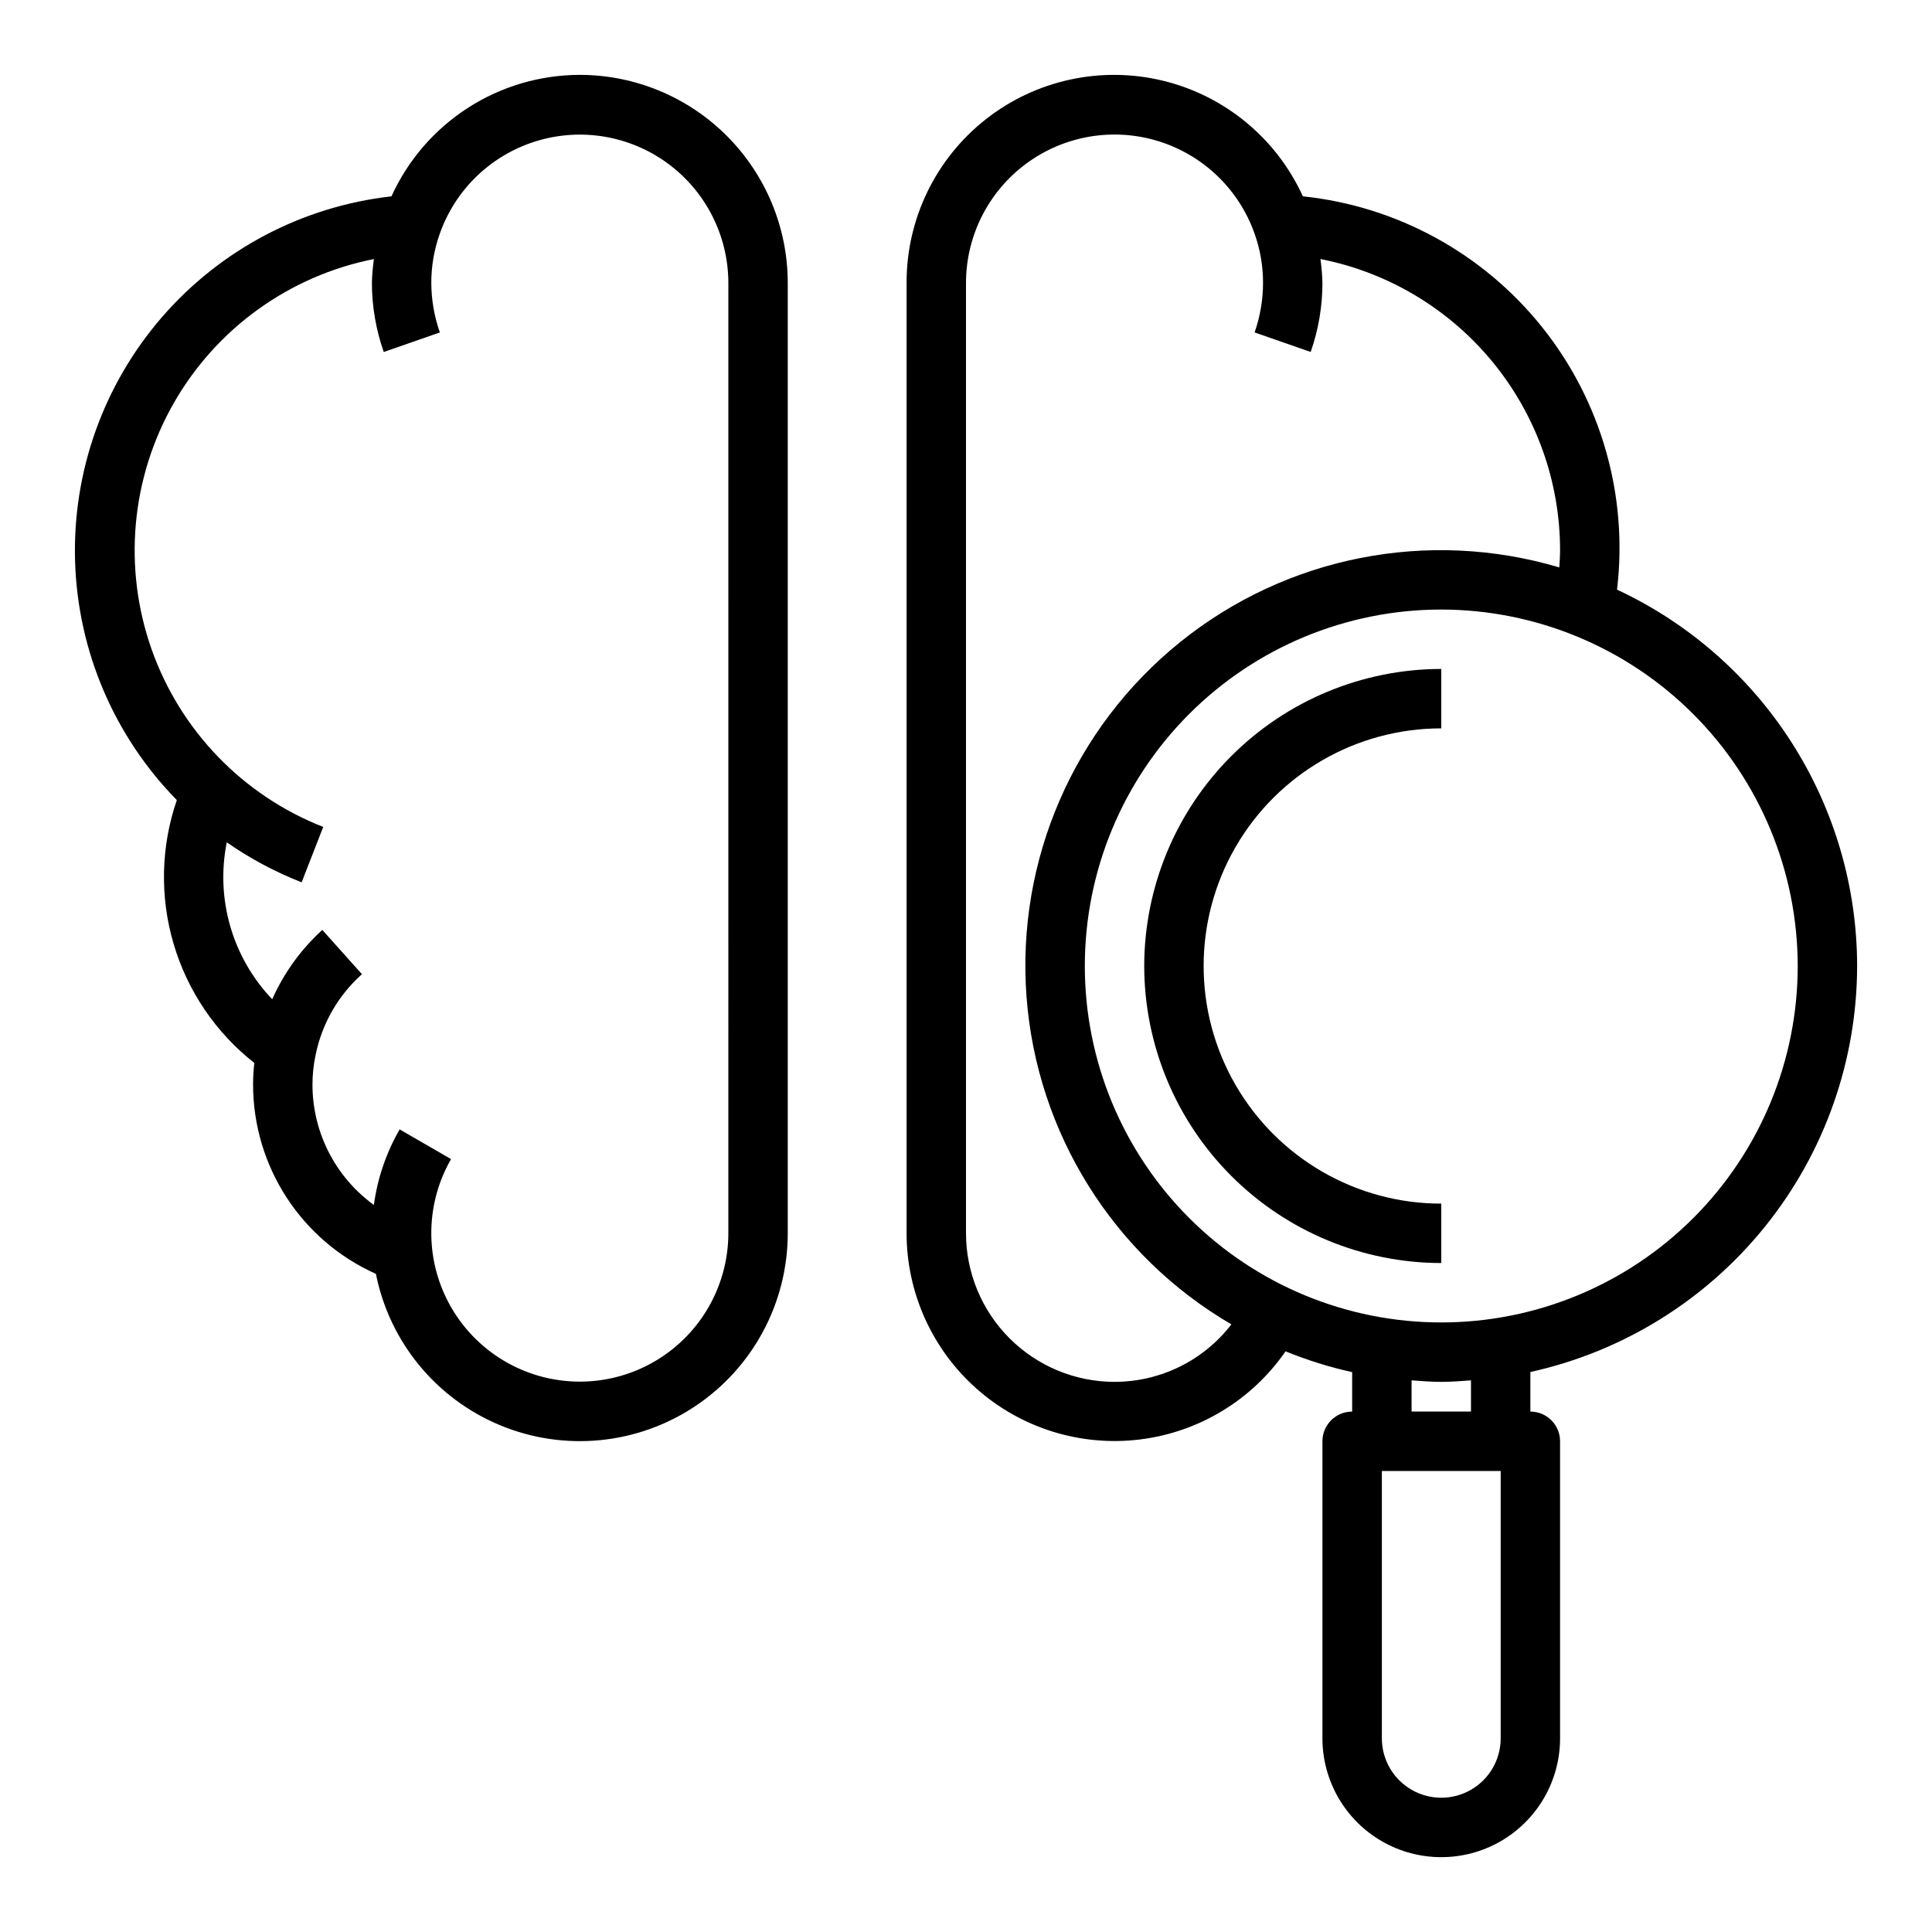
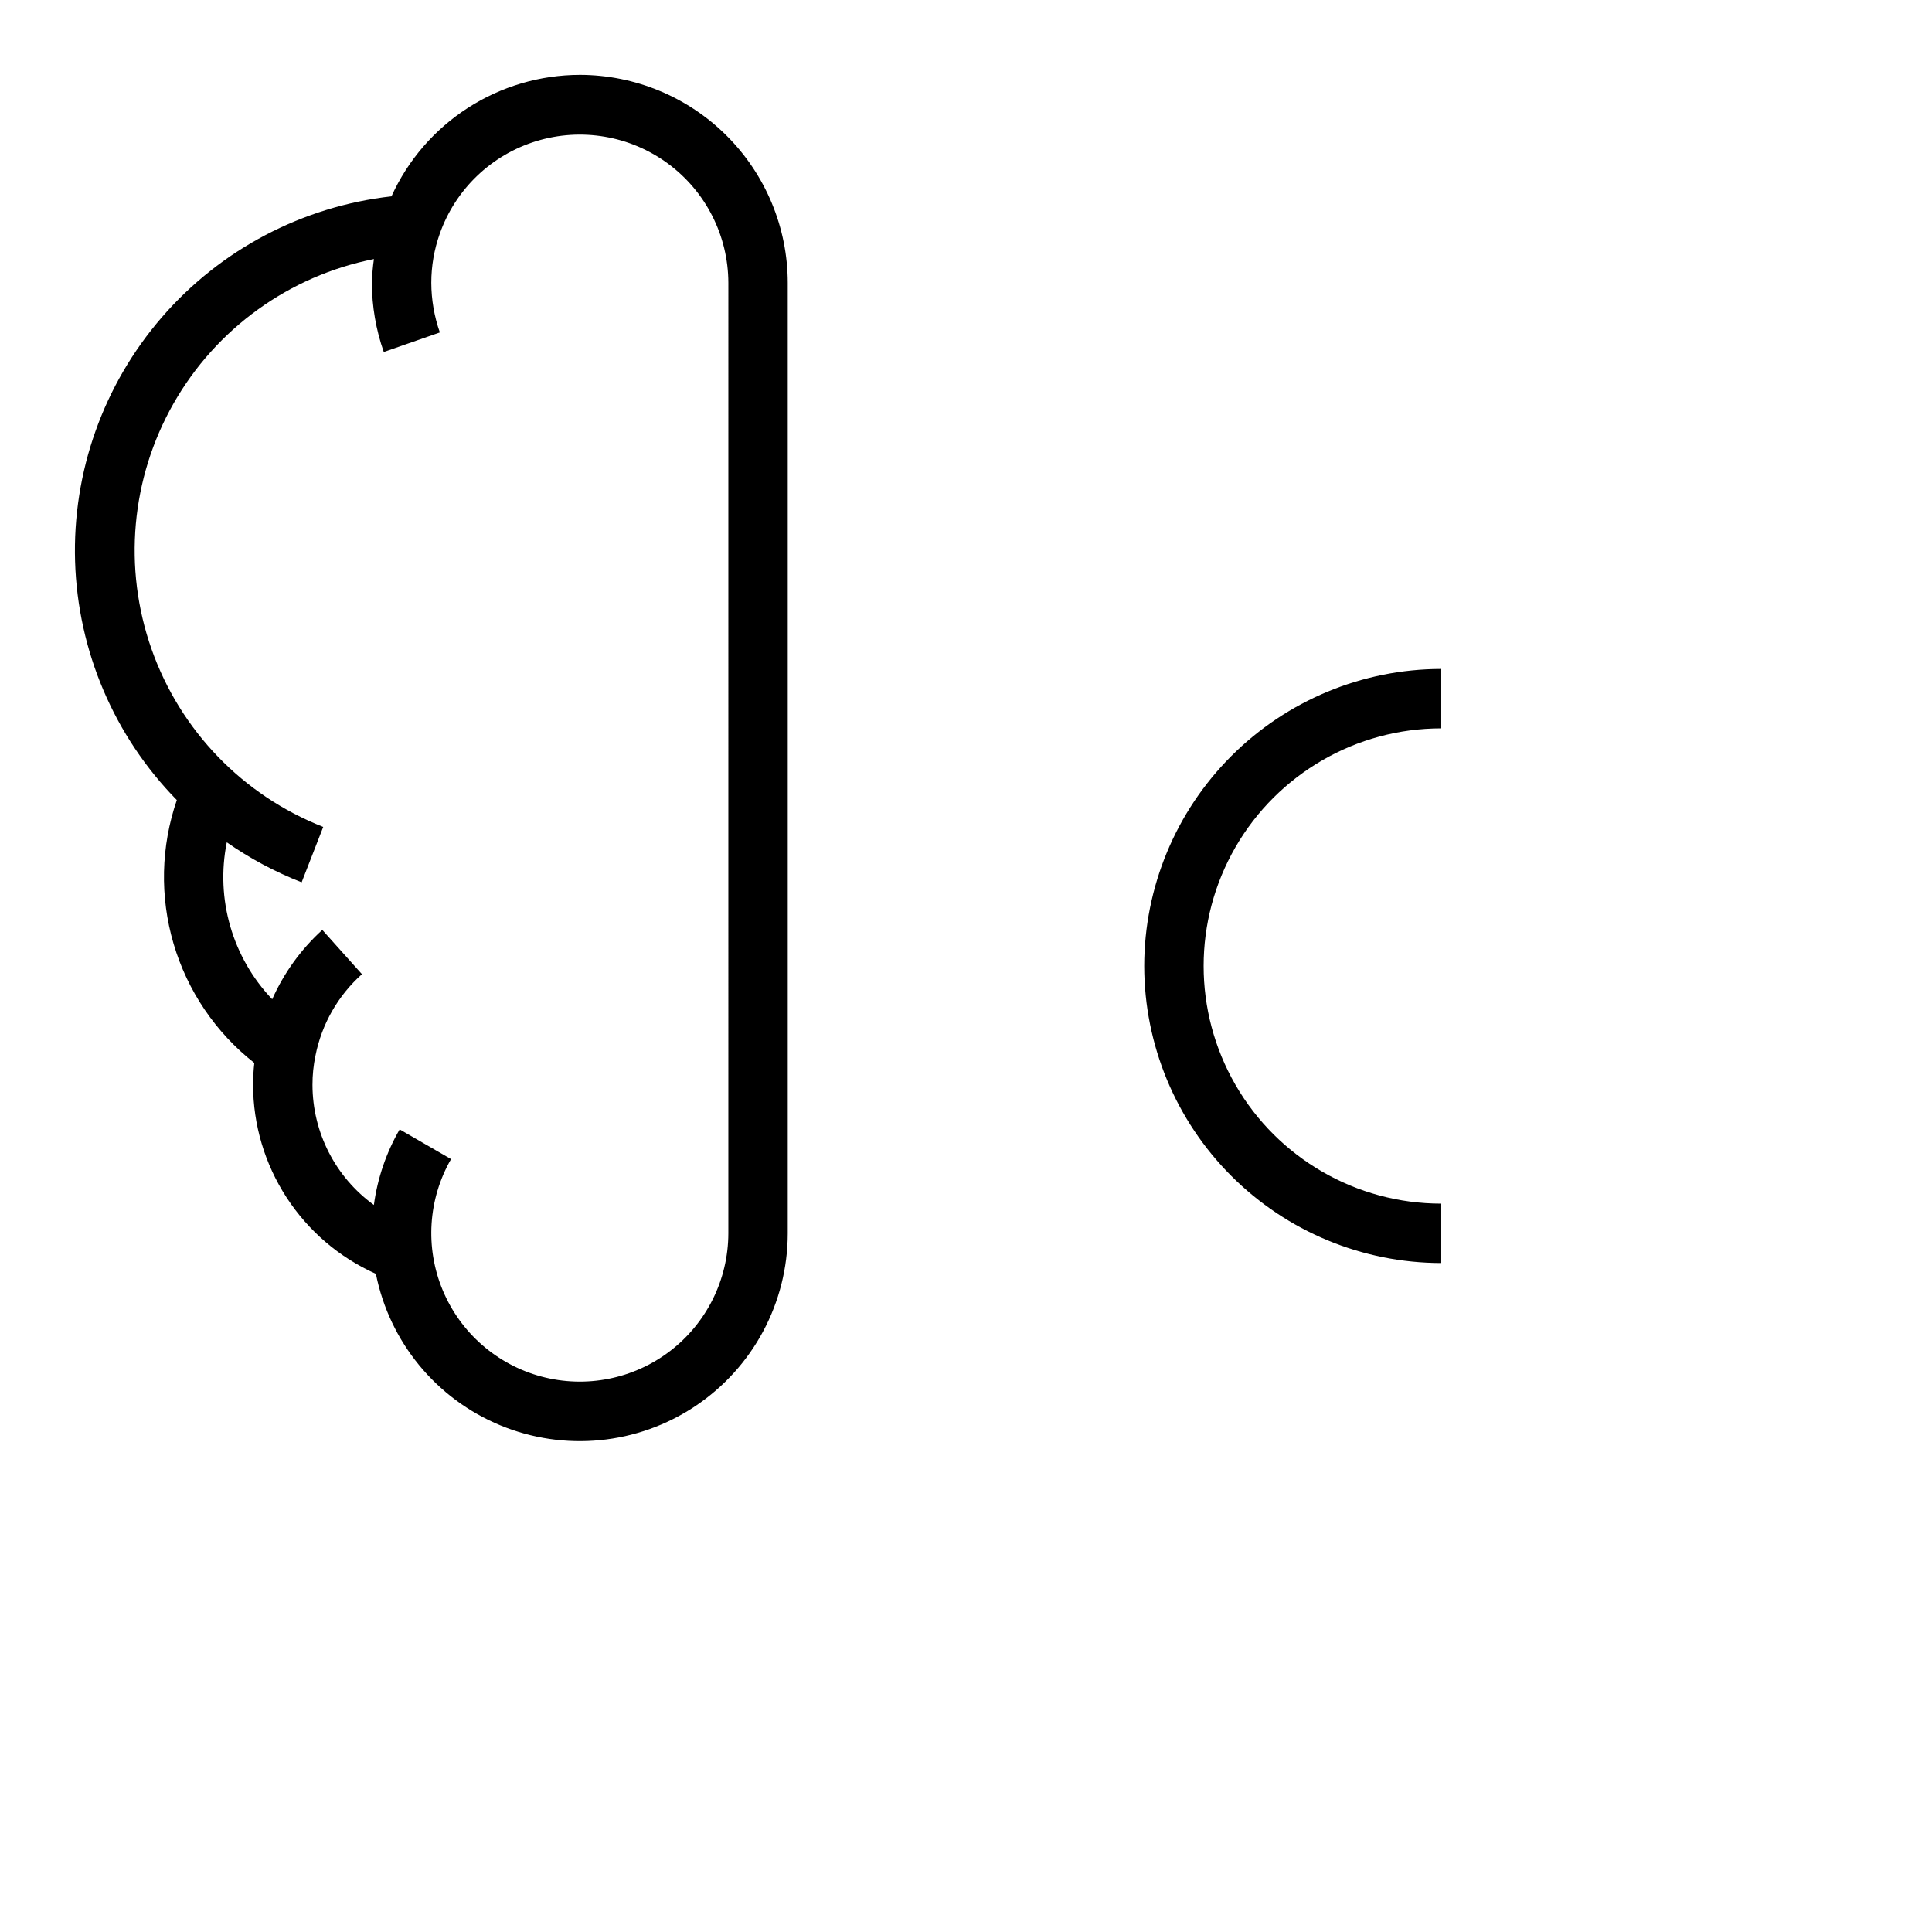
<svg xmlns="http://www.w3.org/2000/svg" fill="#000000" width="800px" height="800px" version="1.1" viewBox="144 144 512 512">
  <g>
-     <path d="m636.16 400c-0.027-20.957-6.027-41.469-17.297-59.133-11.27-17.664-27.344-31.75-46.332-40.605 2.961-24.898-4.18-49.941-19.828-69.531-15.648-19.59-38.492-32.09-63.43-34.703-7-15.363-20.672-26.656-37.078-30.637-16.406-3.977-33.734-0.195-46.992 10.254-13.258 10.453-20.984 26.414-20.949 43.297v251.91c0.02 15.758 6.785 30.754 18.586 41.199 11.805 10.441 27.512 15.332 43.156 13.434 15.645-1.898 29.727-10.402 38.691-23.367 5.715 2.332 11.621 4.176 17.648 5.512v10.453c-4.348 0-7.875 3.523-7.875 7.871v78.723c0 11.25 6.004 21.645 15.746 27.27 9.742 5.625 21.746 5.625 31.488 0 9.742-5.625 15.742-16.02 15.742-27.27v-78.723c0-2.086-0.828-4.09-2.305-5.566-1.477-1.473-3.477-2.305-5.566-2.305v-10.484c24.523-5.406 46.465-19.016 62.211-38.578 15.742-19.559 24.344-43.906 24.383-69.016zm-15.742 0h-0.004c0 25.051-9.953 49.078-27.668 66.793-17.715 17.719-41.742 27.668-66.797 27.668-25.051 0-49.078-9.949-66.793-27.668-17.719-17.715-27.668-41.742-27.668-66.793 0-25.055 9.949-49.082 27.668-66.797 17.715-17.715 41.742-27.668 66.793-27.668 25.047 0.027 49.059 9.988 66.77 27.695 17.707 17.711 27.668 41.723 27.695 66.77zm-181.06 110.21c-10.438-0.012-20.441-4.164-27.82-11.543-7.379-7.379-11.527-17.383-11.539-27.816v-251.91c0.023-12.48 5.965-24.215 16.016-31.617 10.051-7.402 23.02-9.598 34.945-5.918 11.93 3.68 21.406 12.801 25.539 24.578 1.473 4.16 2.223 8.543 2.219 12.957-0.004 4.481-0.758 8.926-2.234 13.156l14.863 5.18h-0.004c2.066-5.894 3.121-12.094 3.117-18.336-0.055-2.106-0.234-4.211-0.535-6.297 17.883 3.519 33.984 13.137 45.566 27.203 11.582 14.07 17.926 31.719 17.945 49.941 0 1.527-0.109 3.062-0.203 4.59-34.711-10.336-72.281-2.938-100.48 19.785-28.203 22.719-43.426 57.855-40.715 93.973 2.711 36.113 23.012 68.582 54.293 86.836-7.398 9.613-18.84 15.238-30.969 15.234zm102.34 94.465c0 5.625-3 10.82-7.871 13.633-4.871 2.812-10.875 2.812-15.746 0s-7.871-8.008-7.871-13.633v-70.848h31.488zm-7.871-86.594h-15.746v-8.273c2.613 0.188 5.211 0.402 7.871 0.402 2.66 0 5.258-0.211 7.871-0.402z" />
    <path d="m447.23 400c0.023 20.871 8.324 40.879 23.082 55.637 14.758 14.758 34.766 23.059 55.637 23.082v-15.742c-22.496 0-43.289-12.004-54.539-31.488-11.246-19.488-11.246-43.492 0-62.977 11.25-19.484 32.043-31.488 54.539-31.488v-15.746c-20.871 0.023-40.879 8.324-55.637 23.082s-23.059 34.77-23.082 55.641z" />
    <path d="m297.66 163.84c-10.531 0.016-20.84 3.055-29.688 8.762-8.852 5.707-15.875 13.84-20.23 23.43-23.574 2.656-45.285 14.082-60.82 32.012-15.535 17.934-23.754 41.051-23.023 64.762 0.727 23.715 10.352 46.285 26.961 63.223-4.234 12.309-4.531 25.629-0.852 38.109 3.68 12.484 11.156 23.512 21.391 31.551-0.219 1.926-0.328 3.863-0.332 5.805 0.02 10.598 3.102 20.965 8.879 29.852 5.773 8.887 13.996 15.914 23.672 20.238 3.594 18.039 15.957 33.098 32.953 40.137 16.996 7.043 36.387 5.137 51.684-5.078 15.301-10.215 24.496-27.395 24.508-45.789v-251.91c-0.016-14.609-5.828-28.613-16.156-38.945-10.332-10.332-24.336-16.141-38.945-16.16zm39.359 307.01v0.004c-0.023 12.223-5.723 23.742-15.426 31.176-9.703 7.438-22.309 9.938-34.117 6.777-11.809-3.164-21.477-11.633-26.168-22.922-4.688-11.289-3.867-24.113 2.223-34.711l-13.617-7.871v-0.004c-3.562 6.168-5.883 12.973-6.832 20.027-10.207-7.394-16.258-19.23-16.273-31.832-0.008-2.598 0.258-5.184 0.789-7.723 1.648-8.352 5.973-15.934 12.32-21.602l-10.5-11.73h-0.004c-5.652 5.137-10.172 11.395-13.277 18.375-10.562-11.066-15.055-26.594-12.039-41.59 6.172 4.305 12.832 7.859 19.84 10.598l5.715-14.672v-0.004c-21.27-8.344-37.863-25.516-45.473-47.059s-5.484-45.328 5.82-65.18c11.305-19.852 30.68-33.812 53.09-38.258-0.301 2.086-0.48 4.191-0.535 6.297 0.008 6.246 1.074 12.445 3.148 18.336l14.863-5.18c-1.488-4.227-2.254-8.676-2.269-13.156 0-4.434 0.758-8.836 2.246-13.012 4.148-11.762 13.629-20.859 25.555-24.523 11.922-3.664 24.875-1.461 34.914 5.938 10.043 7.402 15.98 19.125 16.008 31.598z" />
  </g>
</svg>